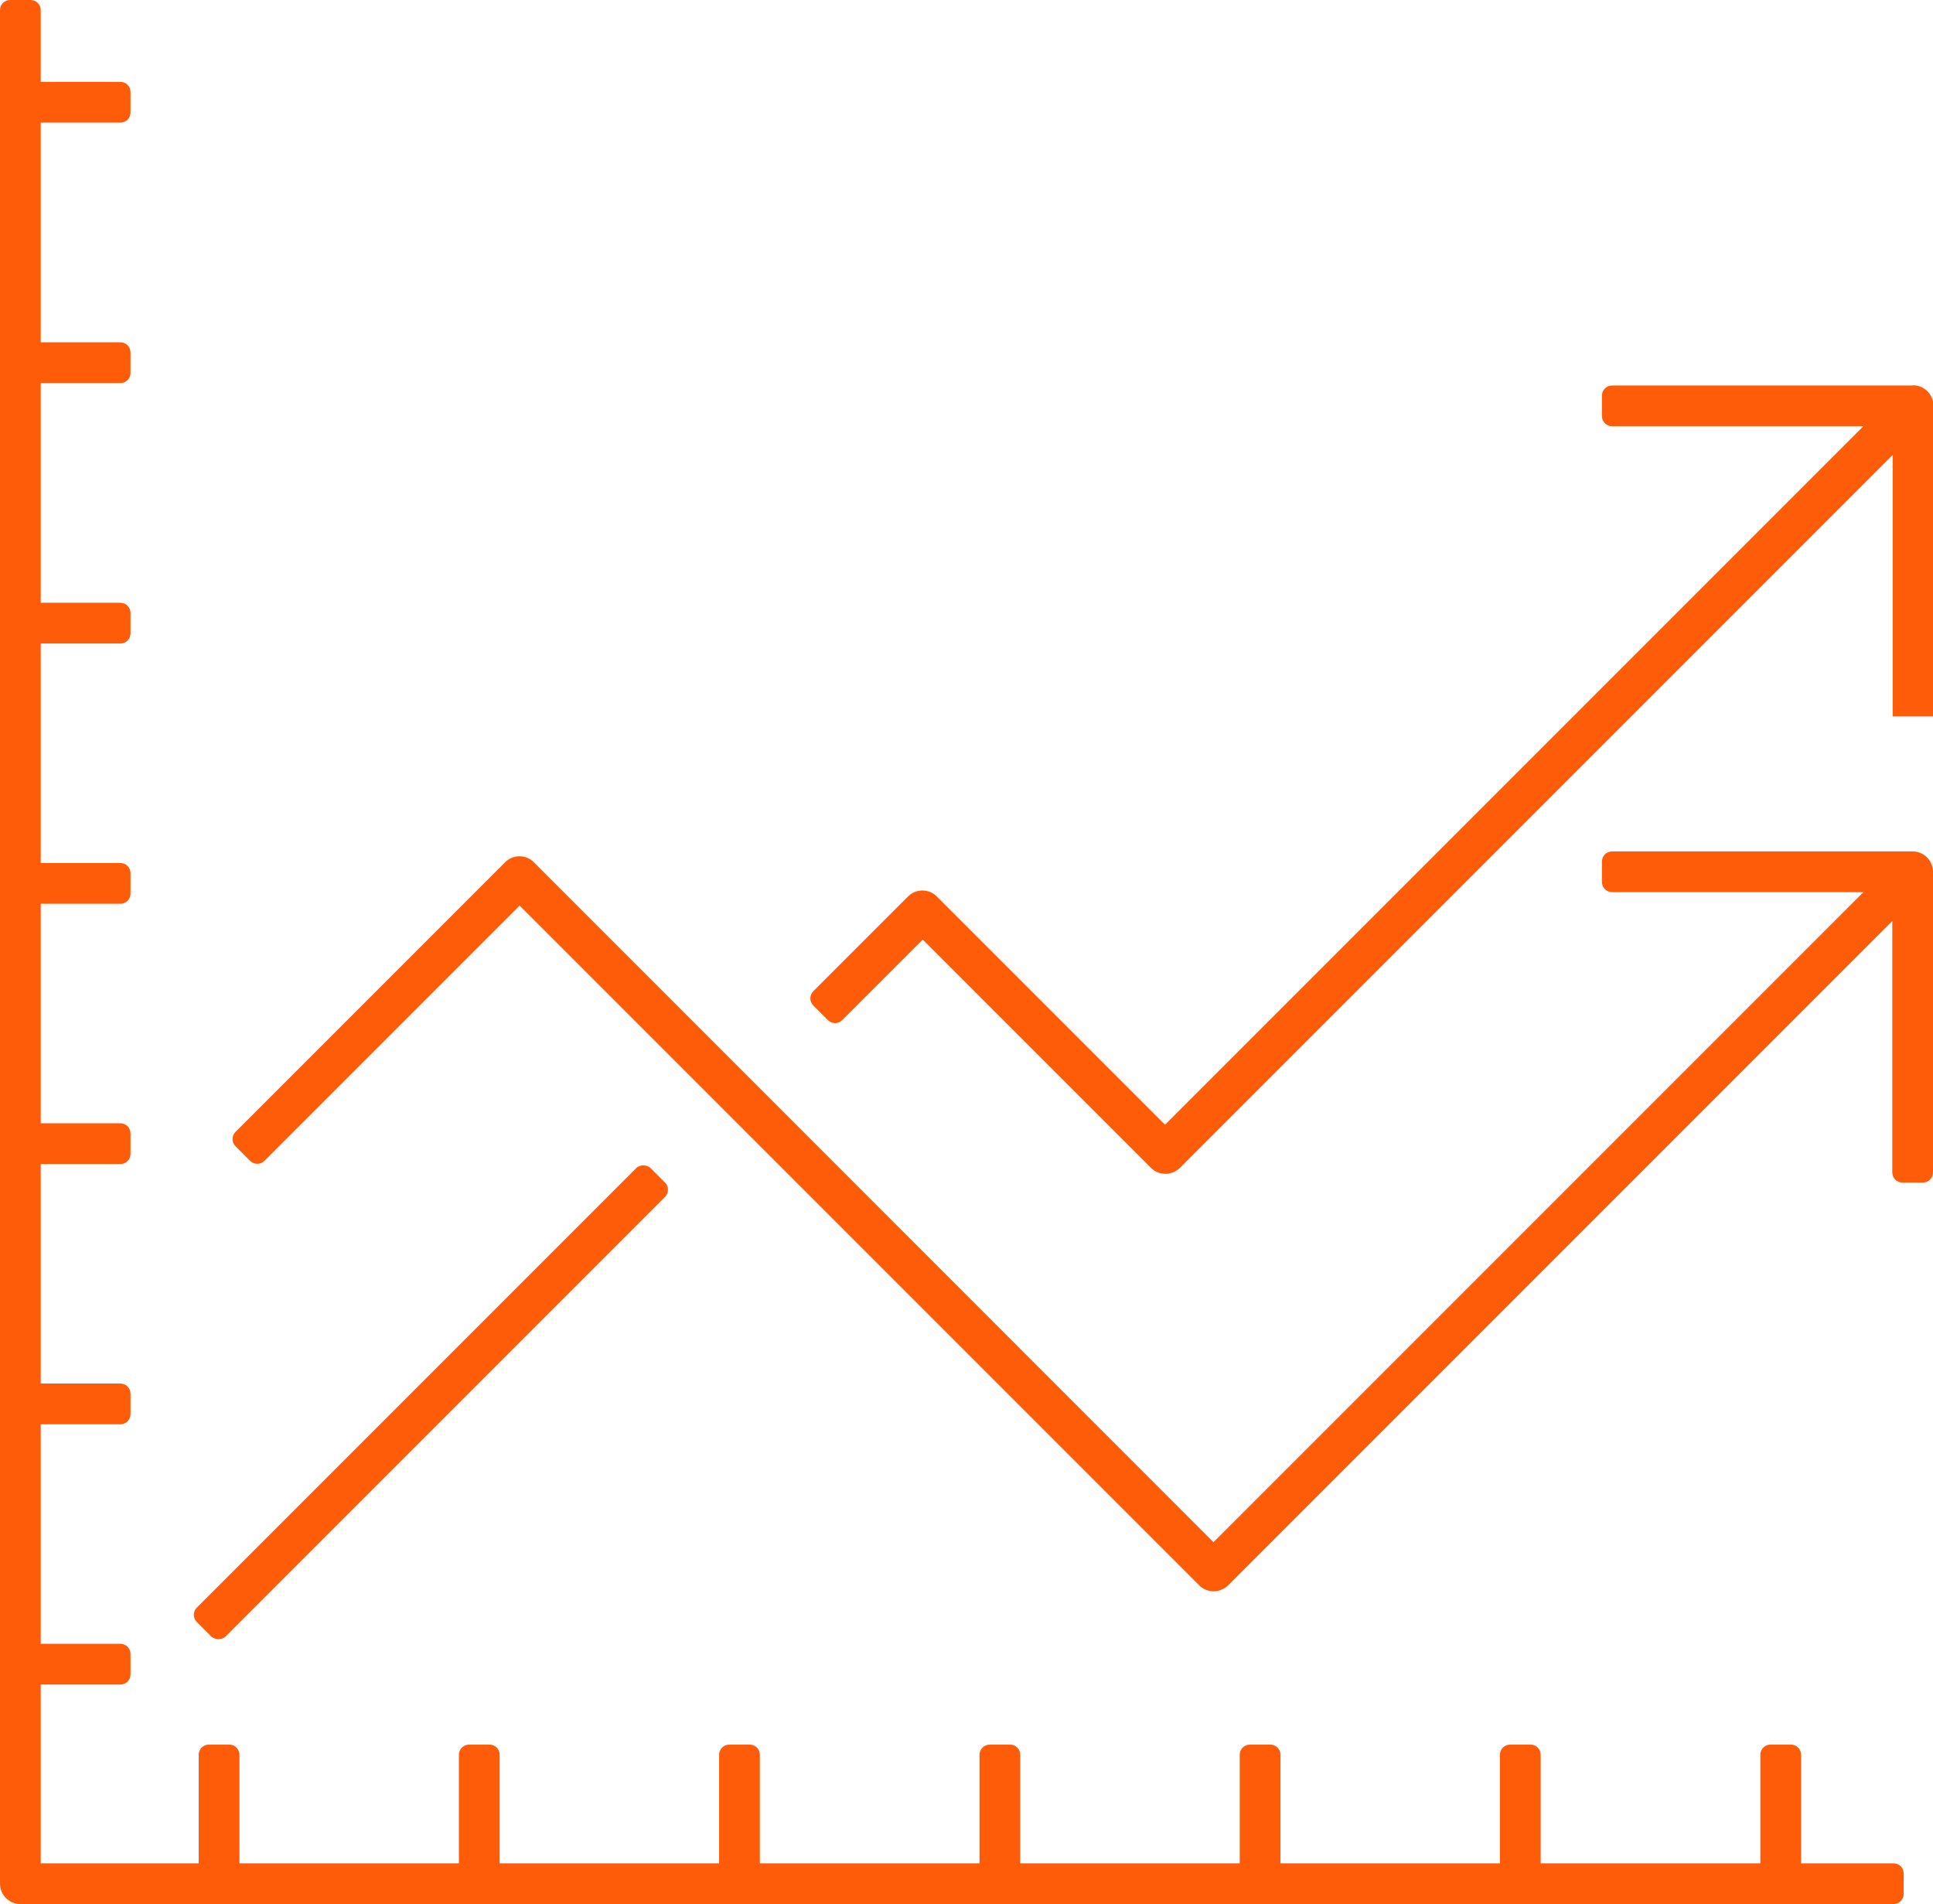
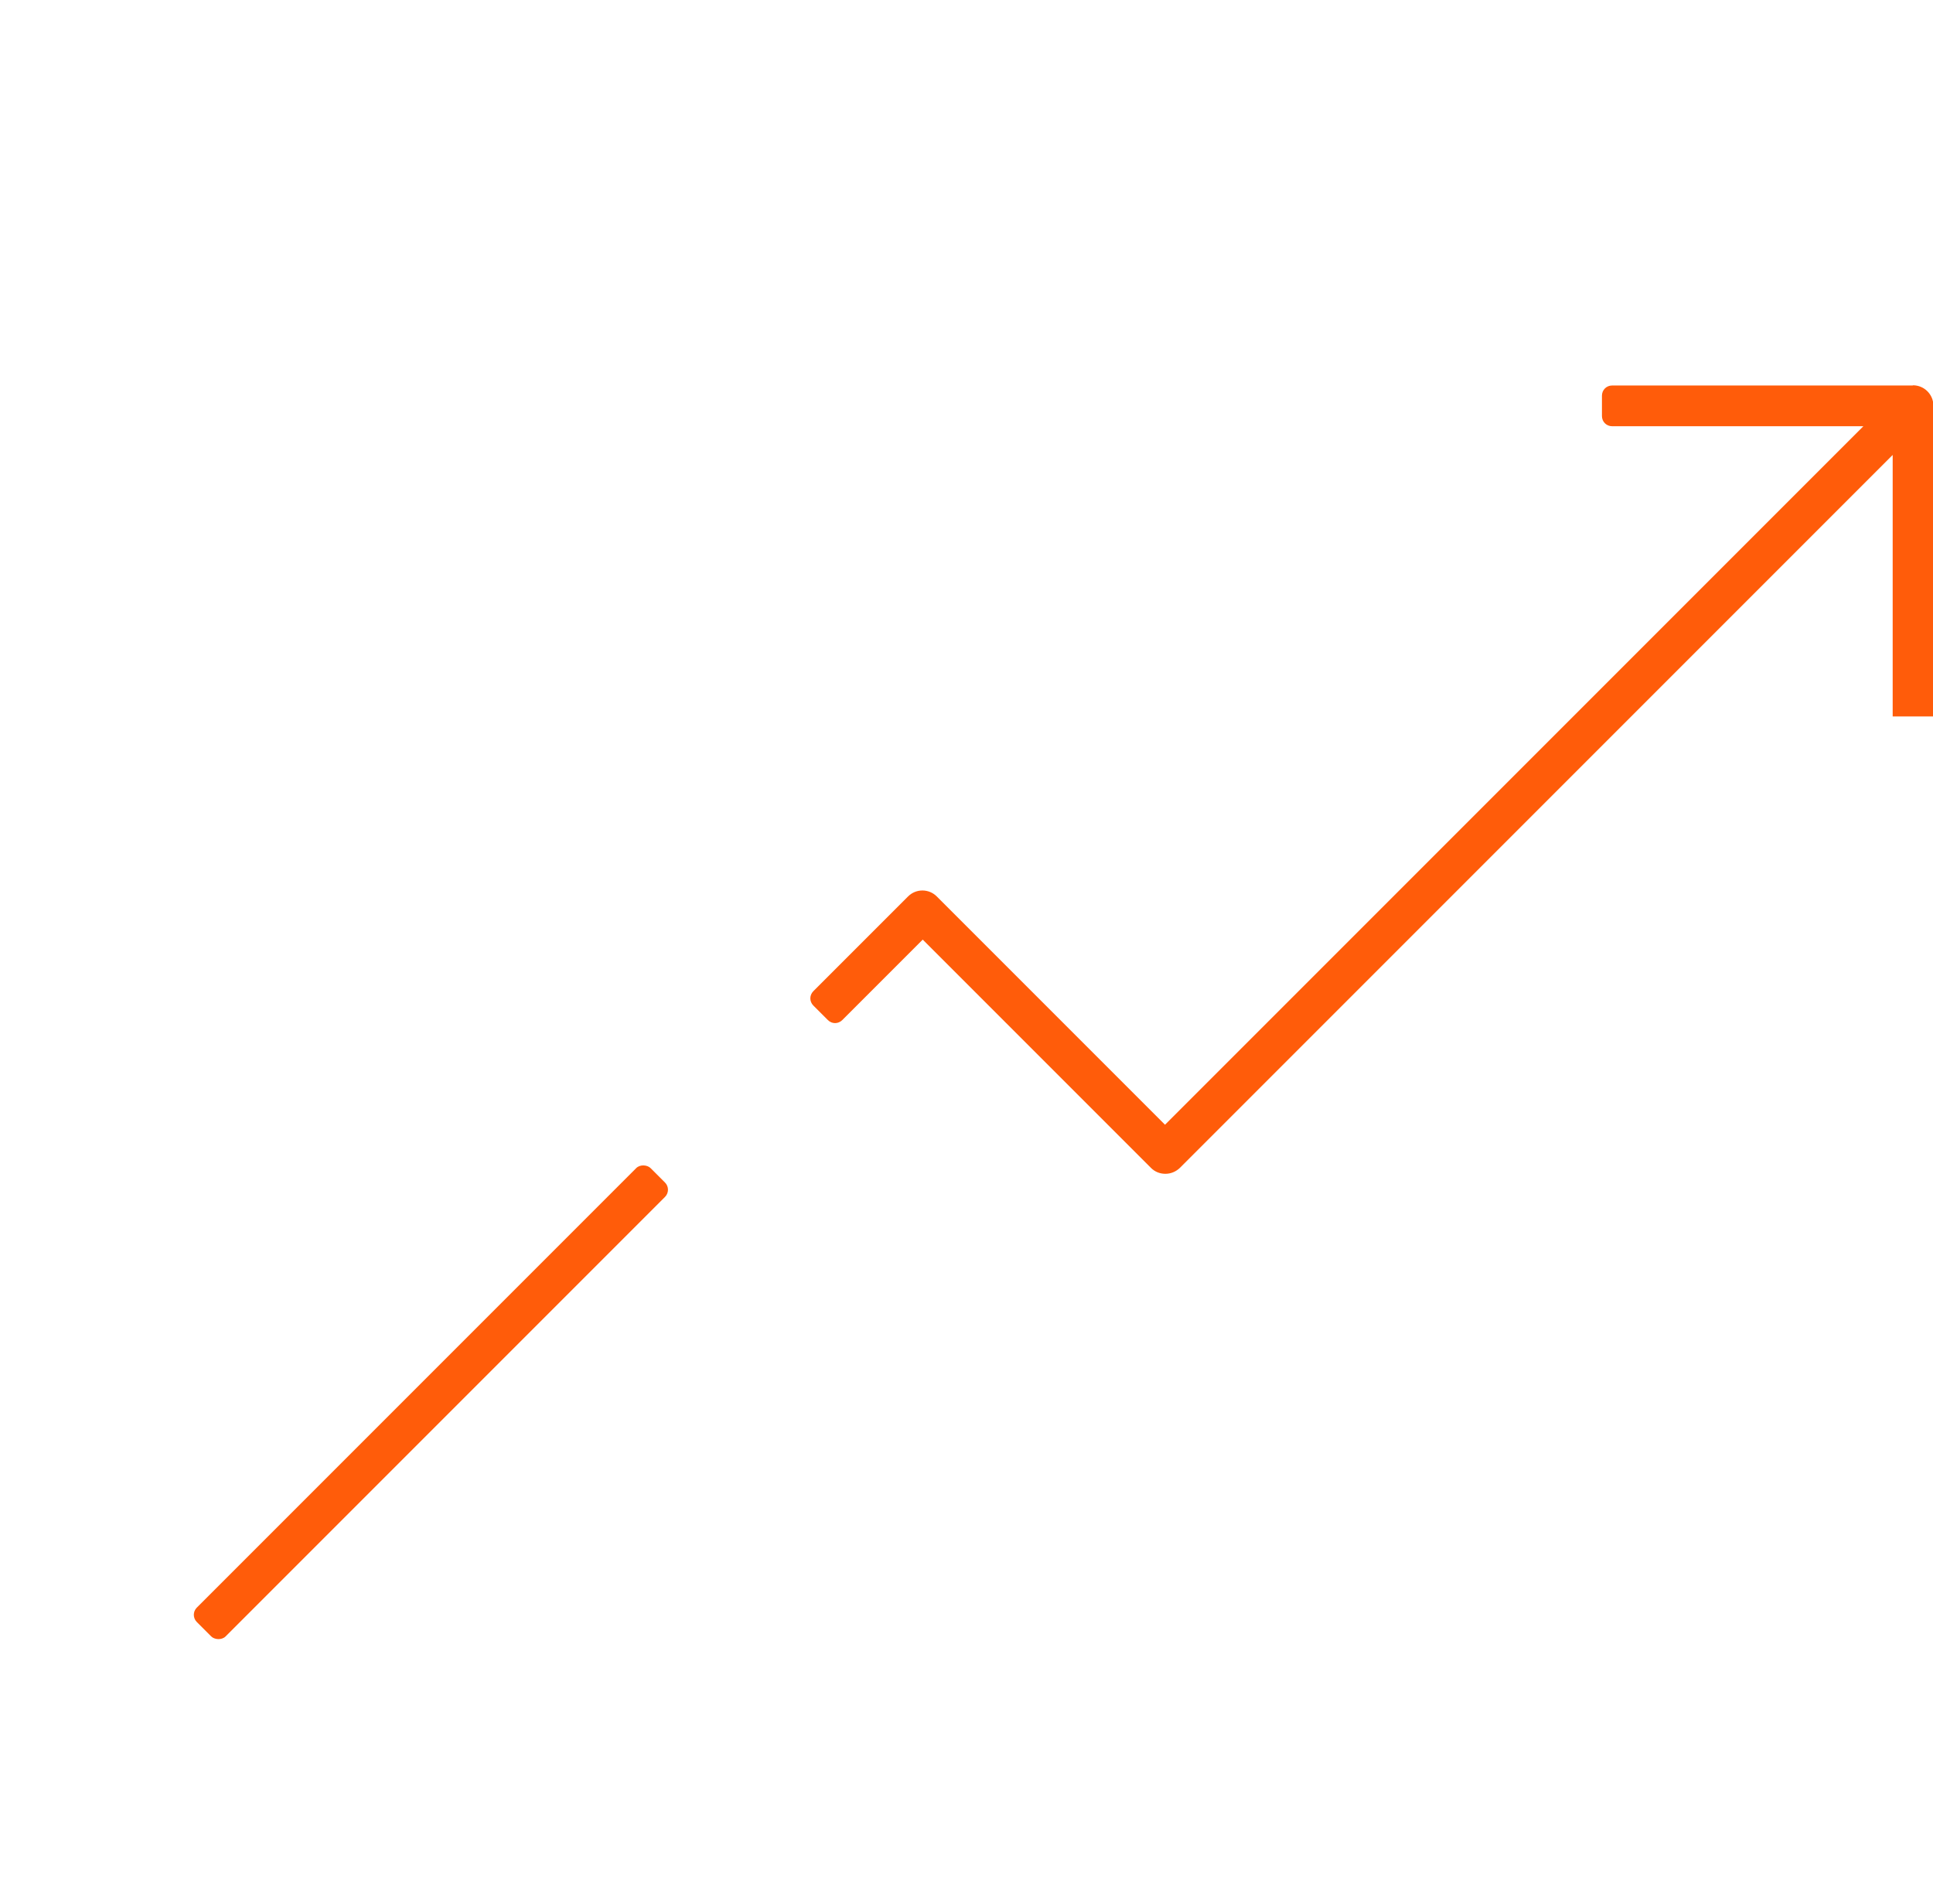
<svg xmlns="http://www.w3.org/2000/svg" id="Warstwa_1" data-name="Warstwa 1" viewBox="0 0 94.94 93.5">
  <defs>
    <style> .cls-1 { fill: #ff5c0a; } </style>
  </defs>
-   <path class="cls-1" d="M87.96,85.67h-1c-.28,0-.5.22-.5.5v5.33h-10.79v-5.33c0-.28-.22-.5-.5-.5h-1c-.28,0-.5.22-.5.5v5.33h-10.78v-5.33c0-.28-.22-.5-.5-.5h-1c-.28,0-.5.22-.5.5v5.33h-10.78v-5.33c0-.28-.22-.5-.5-.5h-1c-.28,0-.5.22-.5.5v5.33h-10.79v-5.33c0-.28-.22-.5-.5-.5h-1c-.28,0-.5.22-.5.5v5.33h-10.78v-5.33c0-.28-.22-.5-.5-.5h-1c-.28,0-.5.22-.5.5v5.33h-10.78v-5.33c0-.28-.22-.5-.5-.5h-1c-.28,0-.5.22-.5.5v5.33H2v-8.78h3.91c.28,0,.5-.22.5-.5v-1c0-.28-.22-.5-.5-.5h-3.91v-10.78h3.91c.28,0,.5-.22.5-.5v-1c0-.28-.22-.5-.5-.5h-3.91v-10.78h3.91c.28,0,.5-.22.5-.5v-1c0-.28-.22-.5-.5-.5h-3.91v-10.78h3.91c.28,0,.5-.22.5-.5v-1c0-.28-.22-.5-.5-.5h-3.91v-10.78h3.91c.28,0,.5-.22.5-.5v-1c0-.28-.22-.5-.5-.5h-3.91v-10.79h3.91c.28,0,.5-.22.5-.5v-1c0-.28-.22-.5-.5-.5h-3.91V6.02h3.91c.28,0,.5-.22.5-.5v-1c0-.28-.22-.5-.5-.5h-3.91V.5c0-.28-.22-.5-.5-.5H.5C.22,0,0,.22,0,.5v92c0,.55.45,1,1,1h92c.28,0,.5-.22.5-.5v-1c0-.28-.22-.5-.5-.5h-4.54v-5.33c0-.28-.22-.5-.5-.5Z" />
  <rect class="cls-1" x="5.4" y="67.86" width="31.52" height="2" rx=".5" ry=".5" transform="translate(-42.49 35.13) rotate(-45)" />
  <path class="cls-1" d="M93.94,18.93h-14.76c-.28,0-.5.22-.5.5v1c0,.28.22.5.5.5h12.34l-34.3,34.3-11.21-11.21c-.39-.39-1.02-.39-1.41,0l-4.65,4.65c-.2.2-.2.51,0,.71l.71.71c.2.2.51.2.71,0l3.95-3.95,11.21,11.21c.2.2.45.29.71.29s.51-.1.71-.29l35.01-35.01v12.84h2v-15.26c0-.55-.45-1-1-1Z" />
-   <path class="cls-1" d="M93.94,41.81h-14.76c-.28,0-.5.22-.5.5v1c0,.28.22.5.5.5h12.34l-31.92,31.92L26.22,42.34c-.39-.39-1.02-.39-1.41,0l-13.24,13.24c-.2.2-.2.51,0,.71l.71.71c.2.2.51.2.71,0l12.53-12.53,33.38,33.38c.19.19.44.29.71.29s.52-.11.71-.29l32.62-32.62v12.34c0,.28.22.5.5.5h1c.28,0,.5-.22.5-.5v-14.76c0-.55-.45-1-1-1Z" />
</svg>